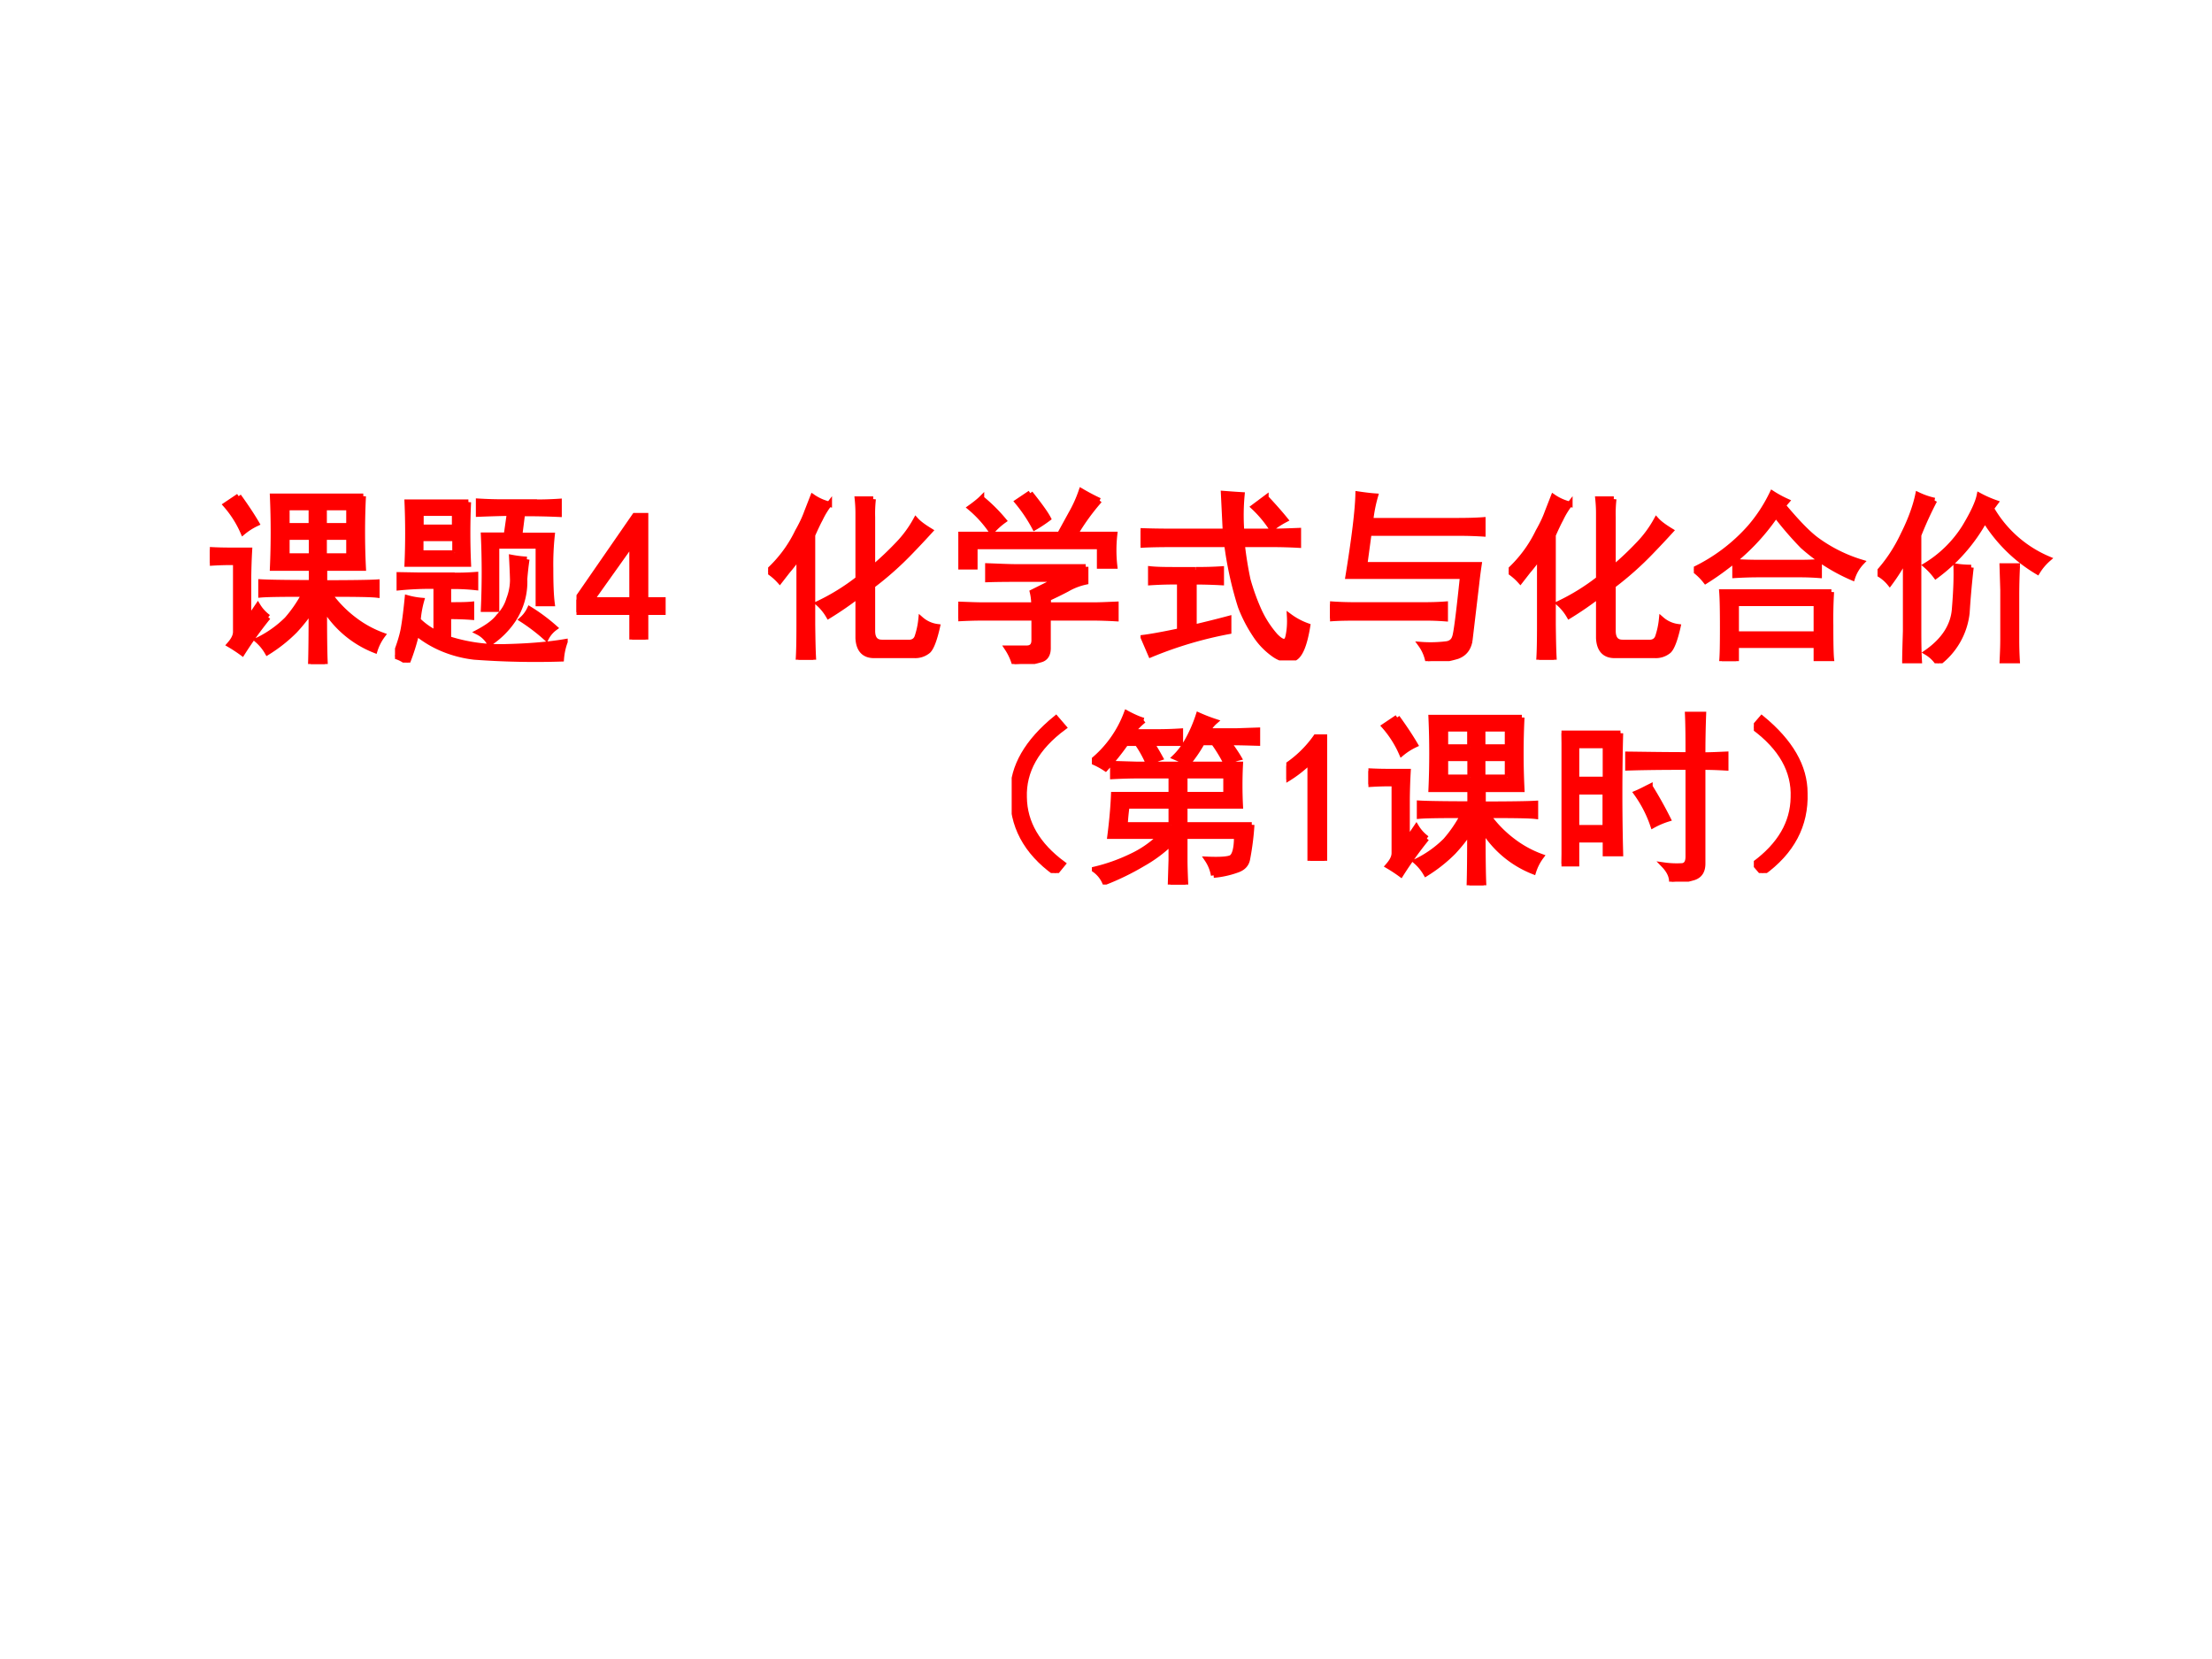
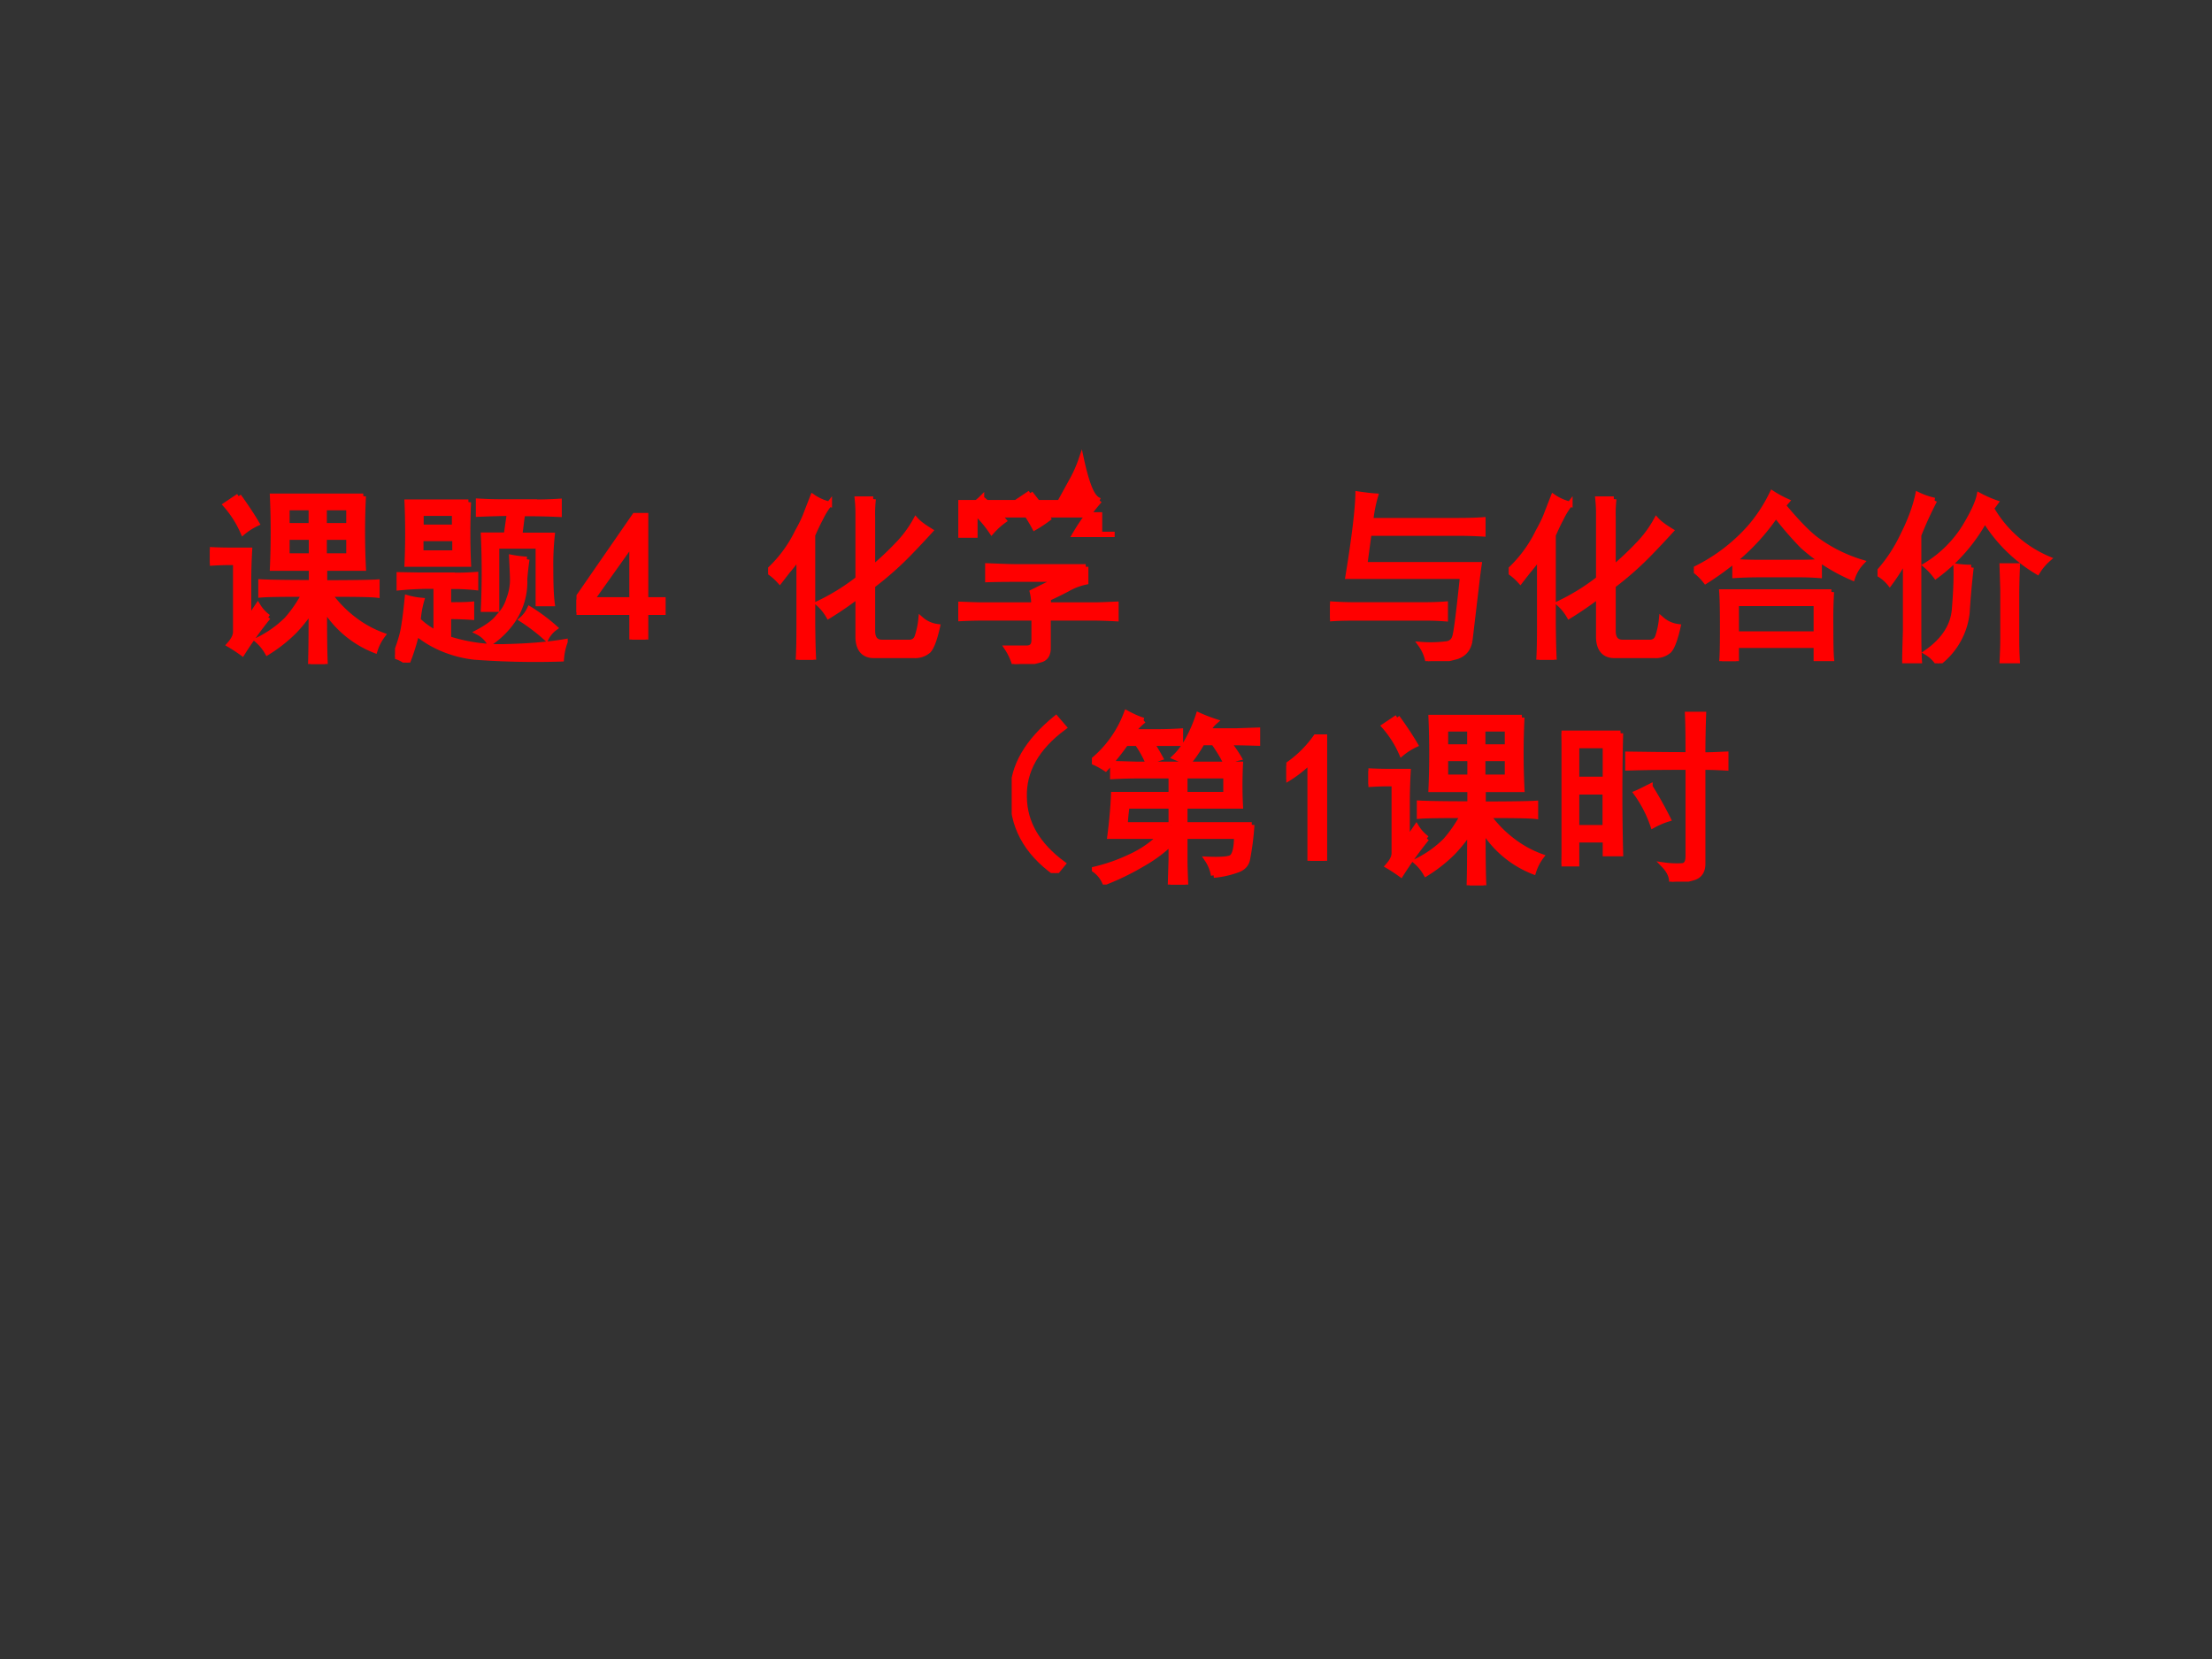
<svg xmlns="http://www.w3.org/2000/svg" xmlns:xlink="http://www.w3.org/1999/xlink" width="960" height="720" viewBox="0 0 720 540">
  <rect x="0" y="0" width="720" height="540" fill="#333333" stroke="none" />
  <g data-name="P">
    <clipPath id="a">
      <path fill-rule="evenodd" d="M0 540h720V0H0Z" />
    </clipPath>
    <g clip-path="url(#a)">
-       <path fill="#fff" fill-rule="evenodd" d="M0 540h720V0H0Z" />
-     </g>
+       </g>
  </g>
  <g data-name="P">
    <symbol id="b">
      <path d="M.832.91a3.946 3.946 0 0 1 0-.39h-.21V.44c.158 0 .253.002.284.004v-.07C.872.378.786.379.648.379a.64.64 0 0 1 .137-.14.58.58 0 0 1 .152-.083.273.273 0 0 1-.042-.082.561.561 0 0 0-.274.23C.621.16.622.058.625 0H.547C.549.06.55.158.55.293A.902.902 0 0 0 .46.18.814.814 0 0 0 .312.063a.256.256 0 0 1-.054.066.59.59 0 0 1 .16.113.707.707 0 0 1 .094.137C.389.379.312.378.277.375v.07C.31.443.4.441.551.441V.52H.34a4.45 4.45 0 0 1 0 .39h.492M.316.254a2.07 2.07 0 0 1-.14-.195.823.823 0 0 1-.07.046C.128.13.14.152.14.175v.376H.109A1.65 1.65 0 0 1 0 .547V.62C.036.618.073.617.11.617h.105A3.128 3.128 0 0 1 .21.461V.242l.05.074A.215.215 0 0 1 .317.254M.156.91C.201.848.233.798.254.762A.346.346 0 0 1 .18.715a.564.564 0 0 1-.094.148l.07.047M.551.586v.102H.418V.586h.133m.203 0v.102H.62V.586h.133M.55.75v.098H.418V.75h.133m.203 0v.098H.62V.75h.133Z" />
    </symbol>
    <symbol id="c">
      <path d="M.324.473c.037 0 .074.001.113.004v-.07A1.103 1.103 0 0 1 .29.413V.313c.052 0 .094 0 .125.003v-.07A1.578 1.578 0 0 1 .29.25V.129A.913.913 0 0 1 .605.086c.123.003.228.012.317.027A.352.352 0 0 1 .902.02 4.492 4.492 0 0 0 .43.03a.634.634 0 0 0-.168.043.57.57 0 0 0-.145.086A1.144 1.144 0 0 0 .067 0 .184.184 0 0 1 0 .035c.023.06.04.112.047.156.008.047.014.1.02.16A.415.415 0 0 1 .144.337.549.549 0 0 1 .125.23.388.388 0 0 1 .223.16v.254a1.73 1.73 0 0 1-.2-.008v.07L.137.474h.187M.398.87a3.7 3.7 0 0 1 0-.336H.066a3.963 3.963 0 0 1 0 .336h.332m.372 0c.033 0 .074.001.12.004v-.07a3.844 3.844 0 0 1-.199.004L.676.69h.176a1.493 1.493 0 0 1-.008-.18c0-.08.002-.144.008-.19H.777v.312H.551V.289H.48a4.45 4.45 0 0 1 0 .402h.124L.621.81C.56.809.503.807.453.805v.07C.503.872.546.871.582.871H.77M.715.56A1.631 1.631 0 0 1 .703.453.372.372 0 0 0 .64.23.456.456 0 0 0 .513.105a.15.15 0 0 1-.063.06C.501.192.54.22.562.25.59.279.608.31.618.344c.013.034.02.069.02.105C.637.49.635.53.633.57A.62.62 0 0 1 .715.56m-.39.035v.078H.14V.594h.183m0 .14V.81H.141V.734h.183M.73.29A.98.98 0 0 0 .867.188.155.155 0 0 1 .82.133a1.02 1.02 0 0 1-.132.101A.174.174 0 0 1 .73.29Z" />
    </symbol>
    <use xlink:href="#b" fill="red" transform="matrix(60.024 0 0 -60.024 68.308 216.135)" />
    <use xlink:href="#c" fill="red" transform="matrix(60.024 0 0 -60.024 128.572 215.666)" />
    <use xlink:href="#b" fill="none" stroke="red" stroke-miterlimit="10" stroke-width=".029" transform="matrix(60.024 0 0 -60.024 68.308 216.135)" />
    <use xlink:href="#c" fill="none" stroke="red" stroke-miterlimit="10" stroke-width=".029" transform="matrix(60.024 0 0 -60.024 128.572 215.666)" />
  </g>
  <g data-name="P">
    <symbol id="d">
      <path d="M.3.148H0v.067l.316.457h.059V.215h.094V.148H.375V0H.301v.148m0 .067v.308L.082.215h.219Z" />
    </symbol>
    <symbol id="e">
      <path d="M-2147483500-2147483500Z" />
    </symbol>
    <use xlink:href="#d" fill="red" transform="matrix(60.024 0 0 -60.024 187.643 208.163)" />
    <use xlink:href="#e" fill="red" transform="matrix(60.024 0 0 -60.024 128900550000 -128900550000)" />
    <use xlink:href="#d" fill="none" stroke="red" stroke-miterlimit="10" stroke-width=".029" transform="matrix(60.024 0 0 -60.024 187.643 208.163)" />
    <use xlink:href="#e" fill="none" stroke="red" stroke-miterlimit="10" stroke-width=".029" transform="matrix(60.024 0 0 -60.024 128900550000 -128900550000)" />
  </g>
  <g data-name="P">
    <symbol id="f">
      <path d="M.57.871A.697.697 0 0 1 .566.773V.496c.05.042.095.085.137.129a.618.618 0 0 1 .098.133C.82.737.848.718.879.699A5.31 5.31 0 0 0 .773.586 1.735 1.735 0 0 0 .566.402V.156c0-.041.017-.062.051-.062H.77c.02.002.033.013.039.031a.44.44 0 0 1 .02.094.167.167 0 0 1 .089-.04C.902.108.885.064.868.048A.11.11 0 0 0 .792.023H.574C.52.023.491.055.488.117v.23a1.833 1.833 0 0 0-.16-.11.276.276 0 0 1-.055.068 1.157 1.157 0 0 1 .215.133v.351a.753.753 0 0 1-.004.082H.57M.332.844a.442.442 0 0 1-.05-.082C.27.74.257.712.241.676V.19C.242.113.243.05.246 0H.164c.003.044.004.107.004.188v.374A.937.937 0 0 0 .105.48L.063.426A.314.314 0 0 1 0 .48a.699.699 0 0 1 .16.215c.021.037.038.072.05.106l.032.082a.271.271 0 0 1 .09-.04Z" />
    </symbol>
    <symbol id="g">
-       <path d="M.691.527V.445A.343.343 0 0 1 .59.406a1.837 1.837 0 0 0-.102-.05V.32h.246c.032 0 .072.002.121.004V.246a2.593 2.593 0 0 1-.12.004H.487V.09C.488.053.474.03.445.023A.59.59 0 0 0 .305 0a.315.315 0 0 1-.04.086h.106c.026 0 .04.014.04.043V.25H.14C.099.25.052.249 0 .246v.078C.055.322.1.32.137.32H.41C.41.341.408.365.402.39l.141.07H.328C.278.46.223.46.16.458v.074C.217.53.272.527.324.527h.367m.075.36A1.208 1.208 0 0 1 .633.703h.215a.753.753 0 0 1 0-.172H.766v.106H.09v-.11H.008a1.128 1.128 0 0 1 0 .176H.55l.062.113a.7.7 0 0 1 .055.122C.71.913.742.897.766.886M.39.926C.44.863.473.818.488.789A.745.745 0 0 0 .414.74a.82.82 0 0 1-.094.14l.07.047M.126.898a.886.886 0 0 0 .121-.12.39.39 0 0 1-.066-.06.617.617 0 0 1-.117.13c.028.02.049.037.062.05Z" />
+       <path d="M.691.527V.445A.343.343 0 0 1 .59.406a1.837 1.837 0 0 0-.102-.05V.32h.246c.032 0 .072.002.121.004V.246a2.593 2.593 0 0 1-.12.004H.487V.09C.488.053.474.03.445.023A.59.59 0 0 0 .305 0a.315.315 0 0 1-.04.086h.106c.026 0 .04.014.04.043V.25H.14C.099.25.052.249 0 .246v.078C.055.322.1.32.137.32H.41C.41.341.408.365.402.39l.141.07H.328C.278.46.223.46.16.458v.074C.217.53.272.527.324.527h.367m.075.36A1.208 1.208 0 0 1 .633.703h.215H.766v.106H.09v-.11H.008a1.128 1.128 0 0 1 0 .176H.55l.062.113a.7.7 0 0 1 .055.122C.71.913.742.897.766.886M.39.926C.44.863.473.818.488.789A.745.745 0 0 0 .414.74a.82.82 0 0 1-.094.14l.07.047M.126.898a.886.886 0 0 0 .121-.12.39.39 0 0 1-.066-.06.617.617 0 0 1-.117.13c.028.02.049.037.062.05Z" />
    </symbol>
    <symbol id="h">
-       <path d="M.46.7.45.905C.464.904.498.901.55.898A1.188 1.188 0 0 1 .548.7h.156c.05 0 .1.002.152.004V.625a2.68 2.68 0 0 1-.148.004H.551A1.96 1.96 0 0 1 .582.437C.598.38.617.327.641.273a.563.563 0 0 1 .09-.14C.77.093.792.093.8.129c.008.036.01.073.008.11A.375.375 0 0 1 .906.187C.888.075.861.016.824.008.79 0 .755.009.72.035A.387.387 0 0 0 .62.141a.764.764 0 0 0-.078.152 1.935 1.935 0 0 0-.074.336H.184C.108.629.047.628 0 .625v.078C.05.701.11.7.18.7h.28M.298.492c.05 0 .096.001.14.004V.422A2.68 2.68 0 0 1 .29.426V.18c.055.013.117.028.188.047v-.07A2.127 2.127 0 0 1 .055.031l-.04.093C.048.128.113.139.212.16v.266A2.05 2.05 0 0 1 .055.422v.074C.083.493.124.492.175.492h.122m.383.39C.73.829.764.789.785.763A.47.47 0 0 1 .711.715a.634.634 0 0 1-.098.117l.067.05Z" />
-     </symbol>
+       </symbol>
    <symbol id="i">
      <path d="M.758.11C.75.067.728.04.69.026A.645.645 0 0 0 .531 0a.227.227 0 0 1-.039.09.692.692 0 0 1 .145.004C.657.099.67.11.676.129.684.147.698.258.719.46H.098C.132.669.15.818.152.906.186.901.217.897.246.895A.772.772 0 0 1 .22.762h.469c.052 0 .098.001.14.004V.69a2.134 2.134 0 0 1-.133.004H.211L.188.523h.62A2.749 2.749 0 0 1 .794.414L.758.11M.496.305c.047 0 .09.001.129.004V.23C.585.233.552.234.523.234H.148C.102.234.052.234 0 .23V.31C.052.306.102.305.148.305h.348Z" />
    </symbol>
    <symbol id="j">
      <path d="M.746.375a2.433 2.433 0 0 1-.004-.18C.742.102.743.04.746.012H.664v.074H.23V0H.152c.003.031.004.091.004.18 0 .09-.001.156-.004.195h.594M.484.844C.56.753.621.69.668.656A.81.81 0 0 1 .91.536.22.22 0 0 1 .86.452a.99.99 0 0 0-.27.172 1.84 1.84 0 0 0-.145.168 1.166 1.166 0 0 0-.27-.281A1.422 1.422 0 0 0 .064.434.32.32 0 0 1 0 .496a.955.955 0 0 1 .305.23.83.83 0 0 1 .12.184.61.61 0 0 1 .079-.043L.484.844m.18-.696v.165H.23V.147h.434M.57.535c.042 0 .078.001.11.004V.465a1.376 1.376 0 0 1-.106.004H.355C.301.469.257.467.223.465v.074C.273.536.316.535.355.535H.57Z" />
    </symbol>
    <symbol id="k">
      <path d="M.309.883A1.95 1.95 0 0 1 .223.695v-.52c0-.07.001-.127.004-.171H.148c0 .044.002.101.004.172V.57A1.068 1.068 0 0 0 .066.434.212.212 0 0 1 0 .488c.055.06.102.13.14.211.04.08.066.153.079.215a.413.413 0 0 1 .09-.031M.617.84A.647.647 0 0 1 .926.566a.3.3 0 0 1-.059-.07.838.838 0 0 0-.285.281.937.937 0 0 0-.266-.304.365.365 0 0 1-.054.058.642.642 0 0 1 .21.207C.518.814.544.871.552.91A.614.614 0 0 1 .64.871L.617.84M.507.52A4.767 4.767 0 0 1 .485.273.394.394 0 0 0 .328 0a.193.193 0 0 1-.062.059C.362.126.413.207.418.3c.008.096.01.172.008.226A.565.565 0 0 1 .508.52m.25.007A3.397 3.397 0 0 1 .754.375V.129c0-.04.001-.08.004-.125H.676C.678.048.68.09.68.133v.265l-.004.13h.082Z" />
    </symbol>
    <use xlink:href="#f" fill="red" transform="matrix(60.024 0 0 -60.024 250.02 214.728)" />
    <use xlink:href="#g" fill="red" transform="matrix(60.024 0 0 -60.024 311.924 216.135)" />
    <use xlink:href="#h" fill="red" transform="matrix(60.024 0 0 -60.024 371.25 214.963)" />
    <use xlink:href="#i" fill="red" transform="matrix(60.024 0 0 -60.024 432.921 215.197)" />
    <use xlink:href="#f" fill="red" transform="matrix(60.024 0 0 -60.024 491.075 214.728)" />
    <use xlink:href="#j" fill="red" transform="matrix(60.024 0 0 -60.024 551.34 215.197)" />
    <use xlink:href="#k" fill="red" transform="matrix(60.024 0 0 -60.024 611.134 215.9)" />
    <use xlink:href="#f" fill="none" stroke="red" stroke-miterlimit="10" stroke-width=".029" transform="matrix(60.024 0 0 -60.024 250.02 214.728)" />
    <use xlink:href="#g" fill="none" stroke="red" stroke-miterlimit="10" stroke-width=".029" transform="matrix(60.024 0 0 -60.024 311.924 216.135)" />
    <use xlink:href="#h" fill="none" stroke="red" stroke-miterlimit="10" stroke-width=".029" transform="matrix(60.024 0 0 -60.024 371.25 214.963)" />
    <use xlink:href="#i" fill="none" stroke="red" stroke-miterlimit="10" stroke-width=".029" transform="matrix(60.024 0 0 -60.024 432.921 215.197)" />
    <use xlink:href="#f" fill="none" stroke="red" stroke-miterlimit="10" stroke-width=".029" transform="matrix(60.024 0 0 -60.024 491.075 214.728)" />
    <use xlink:href="#j" fill="none" stroke="red" stroke-miterlimit="10" stroke-width=".029" transform="matrix(60.024 0 0 -60.024 551.34 215.197)" />
    <use xlink:href="#k" fill="none" stroke="red" stroke-miterlimit="10" stroke-width=".029" transform="matrix(60.024 0 0 -60.024 611.134 215.9)" />
  </g>
  <g data-name="P" transform="matrix(60.024 0 0 -60.024 128900550000 -128900550000)">
    <use xlink:href="#e" fill="red" />
    <use xlink:href="#e" fill="red" />
    <use xlink:href="#e" fill="red" />
    <use xlink:href="#e" fill="red" />
    <use xlink:href="#e" fill="none" stroke="red" stroke-miterlimit="10" stroke-width=".029" />
    <use xlink:href="#e" fill="none" stroke="red" stroke-miterlimit="10" stroke-width=".029" />
    <use xlink:href="#e" fill="none" stroke="red" stroke-miterlimit="10" stroke-width=".029" />
    <use xlink:href="#e" fill="none" stroke="red" stroke-miterlimit="10" stroke-width=".029" />
  </g>
  <g data-name="P" transform="matrix(60.024 0 0 -60.024 128900550000 -128900550000)">
    <use xlink:href="#e" fill="red" />
    <use xlink:href="#e" fill="none" stroke="red" stroke-miterlimit="10" stroke-width=".029" />
  </g>
  <g data-name="P" transform="matrix(60.024 0 0 -60.024 128900550000 -128900550000)">
    <use xlink:href="#e" fill="red" />
    <use xlink:href="#e" fill="red" />
    <use xlink:href="#e" fill="red" />
    <use xlink:href="#e" fill="red" />
    <use xlink:href="#e" fill="red" />
    <use xlink:href="#e" fill="red" />
    <use xlink:href="#e" fill="none" stroke="red" stroke-miterlimit="10" stroke-width=".029" />
    <use xlink:href="#e" fill="none" stroke="red" stroke-miterlimit="10" stroke-width=".029" />
    <use xlink:href="#e" fill="none" stroke="red" stroke-miterlimit="10" stroke-width=".029" />
    <use xlink:href="#e" fill="none" stroke="red" stroke-miterlimit="10" stroke-width=".029" />
    <use xlink:href="#e" fill="none" stroke="red" stroke-miterlimit="10" stroke-width=".029" />
    <use xlink:href="#e" fill="none" stroke="red" stroke-miterlimit="10" stroke-width=".029" />
  </g>
  <g data-name="P">
    <symbol id="l">
      <path d="M.24.84.283.79C.134.68.063.552.068.41.07.272.14.152.278.05L.237 0C.076.115 0 .26.006.434c0 .143.077.278.234.406Z" />
    </symbol>
    <symbol id="m">
      <path d="M.66.05a.22.22 0 0 1-.035.087c.068-.003.11 0 .129.008.02.01.031.049.031.117H.504v-.13C.504.11.505.066.508 0H.426L.43.133v.094A.747.747 0 0 0 .277.113 1.395 1.395 0 0 0 .07.012a.164.164 0 0 1-.058.07.97.97 0 0 1 .199.07.565.565 0 0 1 .16.11H.098c.01.078.017.153.02.226H.43V.59H.27C.223.59.17.589.113.586v.07L.246.652h.559a2.227 2.227 0 0 1 0-.226H.504V.324h.363A1.42 1.42 0 0 0 .844.141C.839.109.819.089.785.078A.496.496 0 0 0 .66.051M.281.89A.35.35 0 0 1 .22.828h.133C.406.828.449.83.48.832V.766H.324C.34.742.355.716.371.687A.506.506 0 0 1 .305.66a.601.601 0 0 1-.059.106H.184a1.39 1.39 0 0 0-.11-.137A.404.404 0 0 1 0 .668.609.609 0 0 1 .188.93C.227.909.258.896.28.89M.523.66.45.691C.475.715.5.747.523.79a.763.763 0 0 1 .055.129.92.92 0 0 1 .09-.035.171.171 0 0 1-.04-.051h.153l.117.004v-.07C.86.768.808.77.742.77.76.743.78.716.797.687A.305.305 0 0 1 .727.66.818.818 0 0 1 .66.77H.598A.728.728 0 0 0 .523.66M.43.324v.102H.19A1.093 1.093 0 0 1 .18.324h.25m.297.164V.59H.504V.488h.223Z" />
    </symbol>
    <use xlink:href="#l" fill="red" transform="matrix(60.024 0 0 -60.024 329.299 284.17)" />
    <use xlink:href="#m" fill="red" transform="matrix(60.024 0 0 -60.024 355.409 287.92)" />
    <use xlink:href="#l" fill="none" stroke="red" stroke-miterlimit="10" stroke-width=".029" transform="matrix(60.024 0 0 -60.024 329.299 284.17)" />
    <use xlink:href="#m" fill="none" stroke="red" stroke-miterlimit="10" stroke-width=".029" transform="matrix(60.024 0 0 -60.024 355.409 287.92)" />
  </g>
  <g data-name="P">
    <symbol id="n">
      <path d="M.129.54A.666.666 0 0 0 0 .44v.075a.61.61 0 0 1 .16.156h.047V0H.129v.54Z" />
    </symbol>
    <use xlink:href="#n" fill="red" transform="matrix(60.024 0 0 -60.024 418.693 280.183)" />
    <use xlink:href="#n" fill="none" stroke="red" stroke-miterlimit="10" stroke-width=".029" transform="matrix(60.024 0 0 -60.024 418.693 280.183)" />
  </g>
  <g data-name="P">
    <symbol id="o">
      <path d="M.32.805a12.519 12.519 0 0 1 0-.653H.238v.075H.082v-.13H0a16.535 16.535 0 0 1 0 .708h.32M.687.687c0 .079 0 .152-.003.22H.77a5.713 5.713 0 0 1-.004-.22c.039 0 .08.002.125.004V.617a2.135 2.135 0 0 1-.125.004V.098C.766.058.75.034.719.023A.587.587 0 0 0 .598 0c0 .031-.015.061-.043.09A.494.494 0 0 1 .656.086c.021.003.031.02.031.05v.485C.557.621.448.62.36.617v.074C.443.69.552.688.688.688M.237.292v.195H.082V.293h.156m0 .262v.183H.082V.555h.156M.48.515A2.22 2.22 0 0 0 .578.34.432.432 0 0 1 .496.305a.66.66 0 0 1-.09.175C.43.49.454.503.48.516Z" />
    </symbol>
    <symbol id="p">
-       <path d="M.043.84C.199.712.277.577.277.434.283.259.206.114.047 0L.004.05c.138.102.208.222.21.36C.22.553.149.68 0 .79l.043.05Z" />
-     </symbol>
+       </symbol>
    <use xlink:href="#b" fill="red" transform="matrix(60.024 0 0 -60.024 445.416 288.155)" />
    <use xlink:href="#o" fill="red" transform="matrix(60.024 0 0 -60.024 508.259 286.983)" />
    <use xlink:href="#p" fill="red" transform="matrix(60.024 0 0 -60.024 570.868 284.17)" />
    <use xlink:href="#b" fill="none" stroke="red" stroke-miterlimit="10" stroke-width=".029" transform="matrix(60.024 0 0 -60.024 445.416 288.155)" />
    <use xlink:href="#o" fill="none" stroke="red" stroke-miterlimit="10" stroke-width=".029" transform="matrix(60.024 0 0 -60.024 508.259 286.983)" />
    <use xlink:href="#p" fill="none" stroke="red" stroke-miterlimit="10" stroke-width=".029" transform="matrix(60.024 0 0 -60.024 570.868 284.17)" />
  </g>
  <g data-name="P" transform="matrix(60.024 0 0 -60.024 128900550000 -128900550000)">
    <use xlink:href="#e" fill="red" />
    <use xlink:href="#e" fill="none" stroke="red" stroke-miterlimit="10" stroke-width=".029" />
  </g>
</svg>